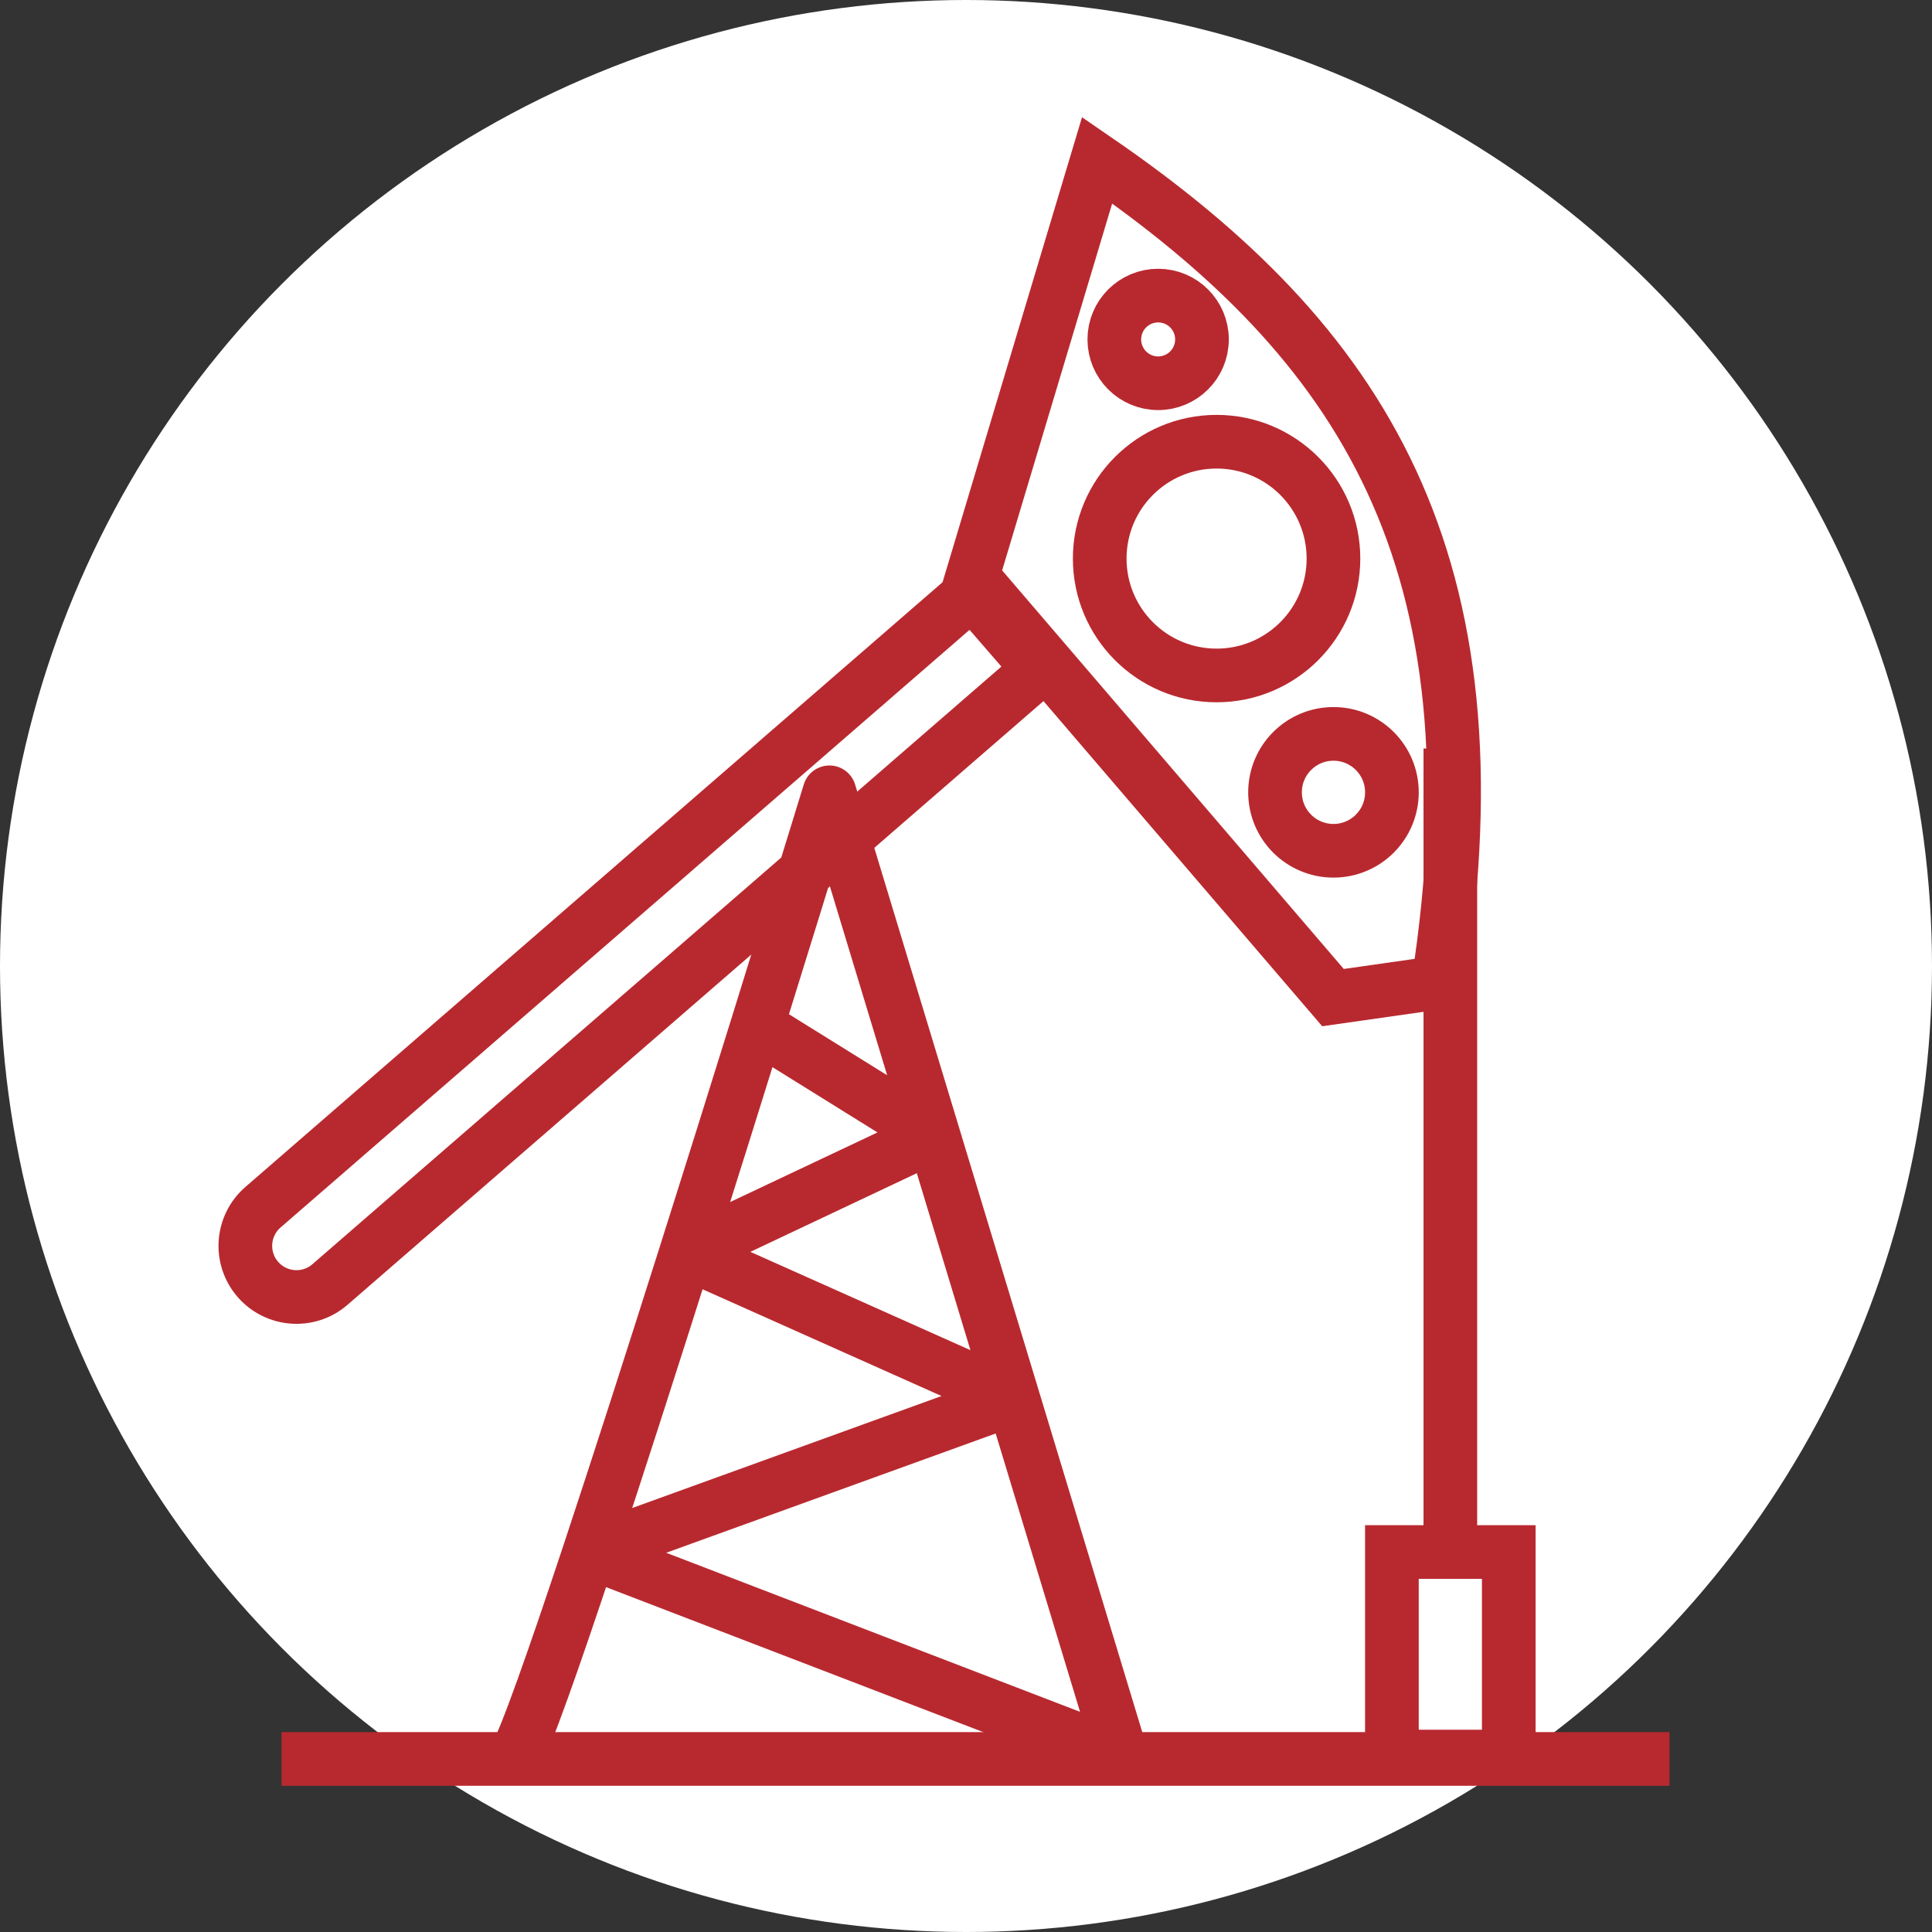
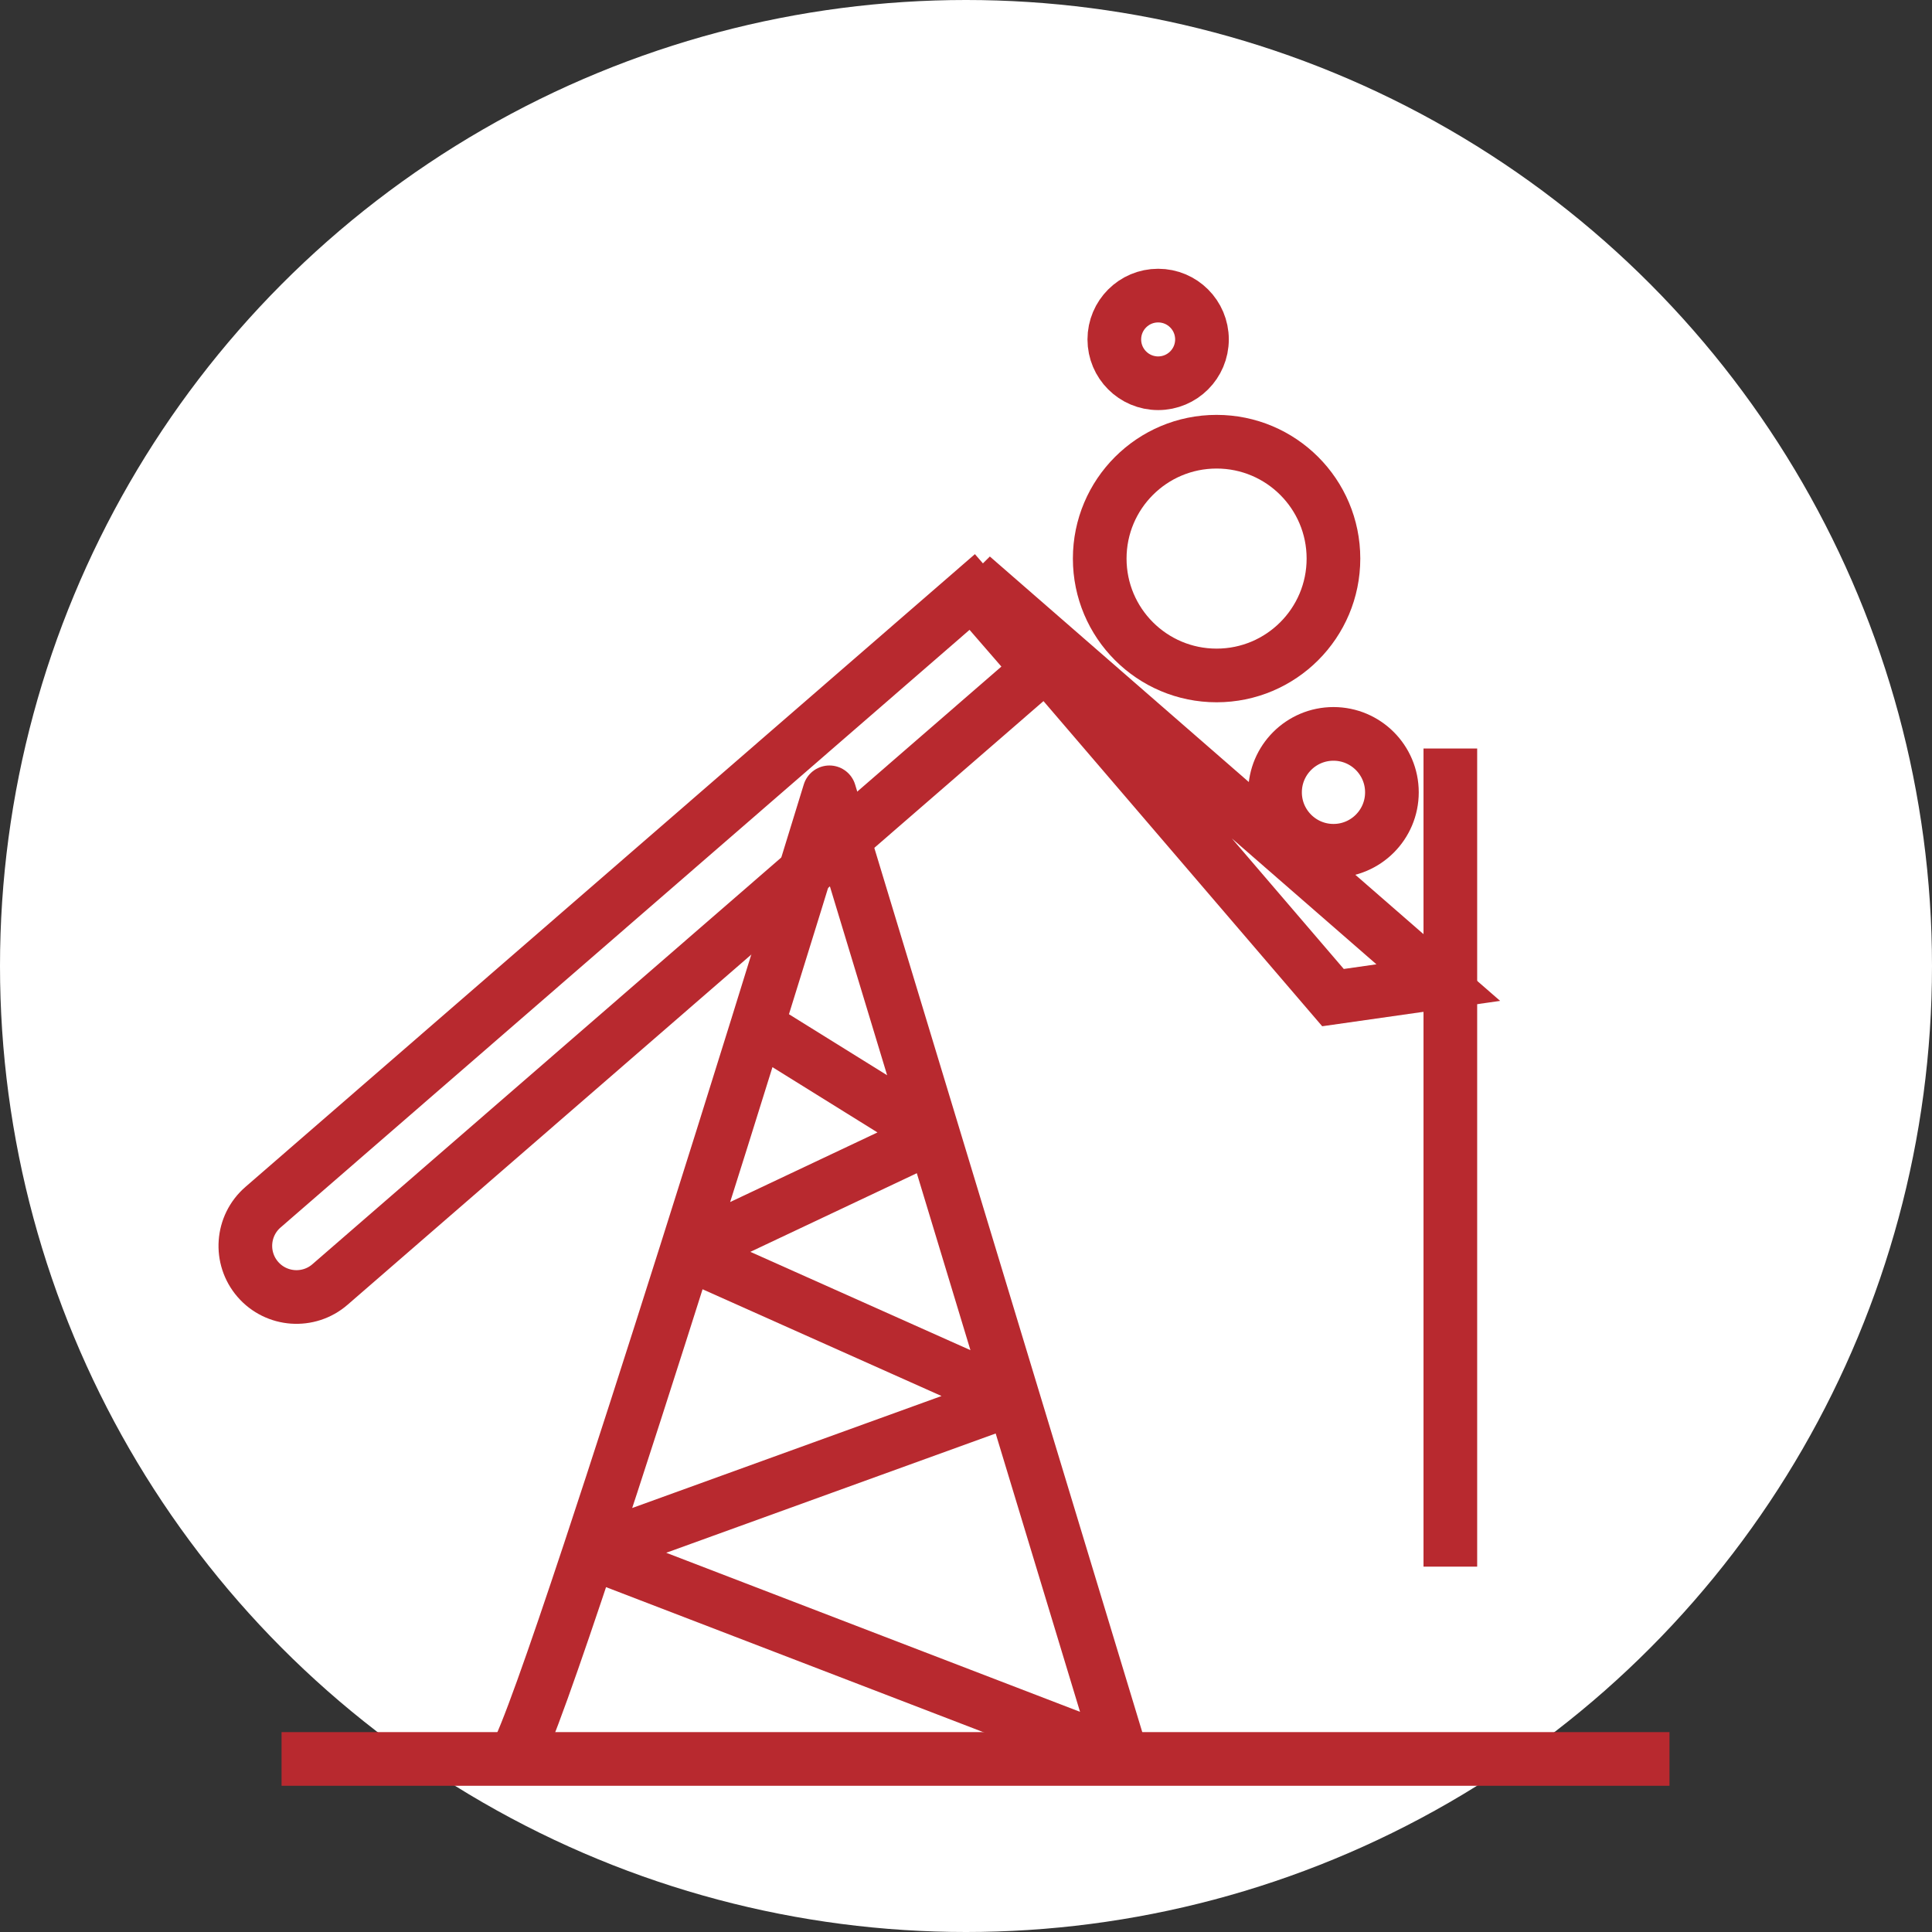
<svg xmlns="http://www.w3.org/2000/svg" width="108" height="108" viewBox="0 0 108 108" fill="none">
  <rect x="0" y="0" width="108" height="108" fill="#333333" stroke="none" />
  <circle cx="54" cy="54" r="54" fill="white" />
  <line x1="15.74" y1="98.326" x2="93.325" y2="98.326" stroke="#B8292F" stroke-width="3" />
-   <path d="M80.401 54.928C84.057 31.266 76.111 19.109 61.331 8.955L54.348 32.24L74.515 55.767L80.401 54.928Z" stroke="#B8292F" stroke-width="3" />
+   <path d="M80.401 54.928L54.348 32.24L74.515 55.767L80.401 54.928Z" stroke="#B8292F" stroke-width="3" />
  <path d="M81.075 41.842L81.075 87.576" stroke="#B8292F" stroke-width="3" />
-   <rect x="77.808" y="86.759" width="6.533" height="11.434" stroke="#B8292F" stroke-width="3" />
  <path d="M14.414 71.518C13.38 70.325 13.508 68.52 14.7 67.485L54.348 33.093L58.094 37.412L18.446 71.804C17.254 72.838 15.448 72.71 14.414 71.518V71.518Z" stroke="#B8292F" stroke-width="3" />
  <path d="M28.807 98.193C29.353 97.319 30.918 92.894 32.952 86.759M32.952 86.759L62.7 98.193L56.636 78.184M32.952 86.759L56.636 78.184M32.952 86.759C34.551 81.937 36.44 76.058 38.353 70.017M56.636 78.184L38.353 70.017M56.636 78.184L52.182 63.484M38.353 70.017L52.182 63.484M38.353 70.017C39.697 65.774 41.053 61.452 42.327 57.358M52.182 63.484L46.366 44.291C45.235 47.981 43.838 52.509 42.327 57.358M52.182 63.484L42.327 57.358" stroke="#B8292F" stroke-width="3" stroke-linejoin="round" />
  <circle cx="64.741" cy="18.974" r="2.45" stroke="#B8292F" stroke-width="3" />
  <circle cx="74.542" cy="44.292" r="3.267" stroke="#B8292F" stroke-width="3" />
  <circle cx="68.008" cy="31.225" r="6.533" stroke="#B8292F" stroke-width="3" />
</svg>